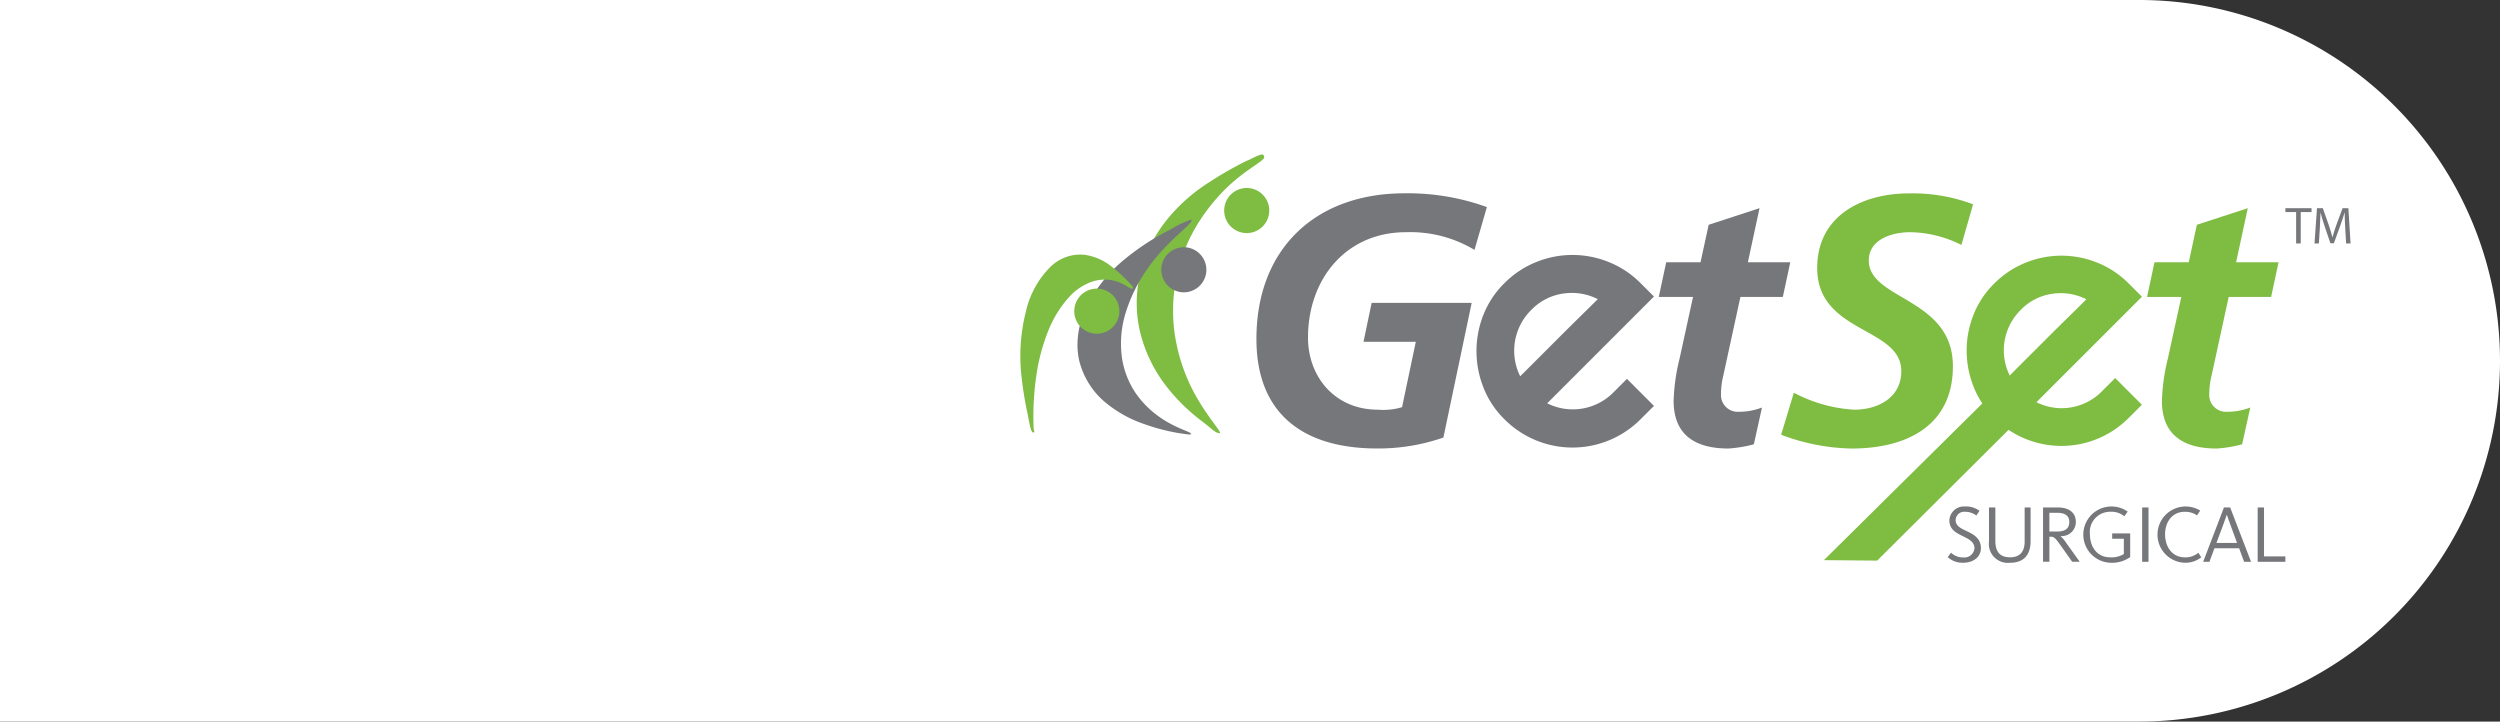
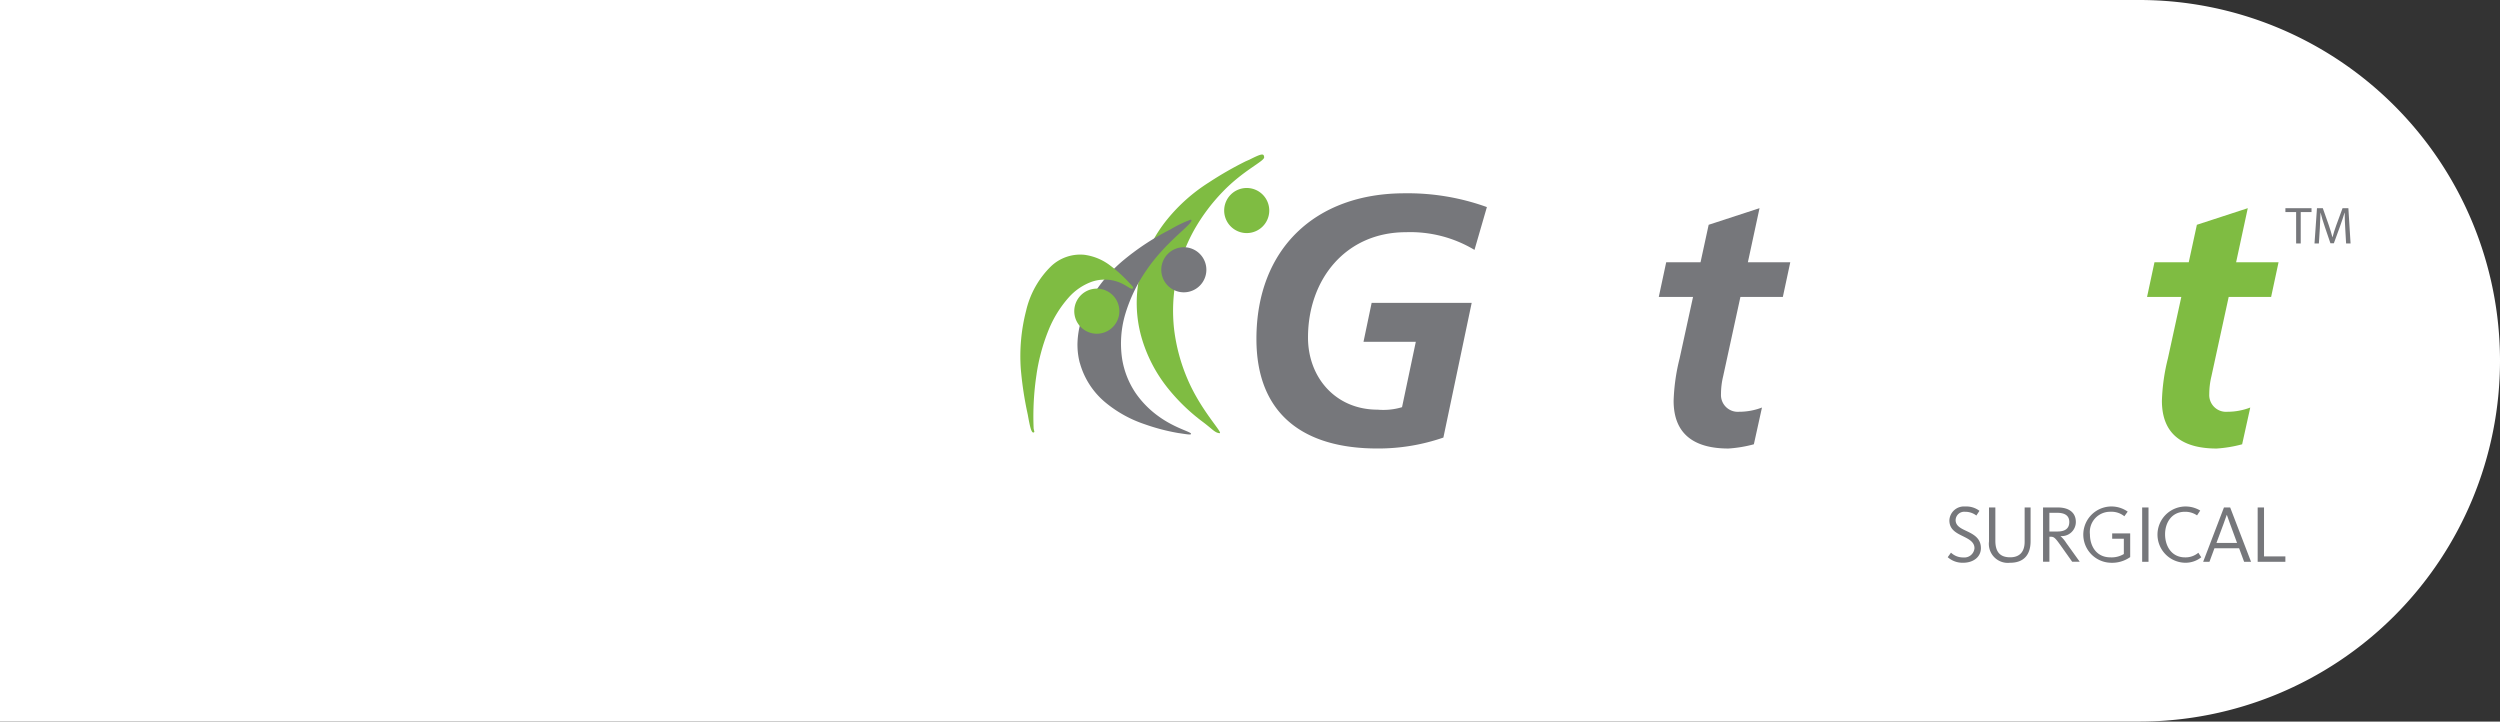
<svg xmlns="http://www.w3.org/2000/svg" width="343" height="99" viewBox="0 0 343 99">
  <rect x="0" y="0" width="343" height="99" fill="#333333" stroke="none" />
  <g id="Group_58" data-name="Group 58" transform="translate(0 -25)">
    <path id="Rectangle_2" data-name="Rectangle 2" d="M0,0H293.5A49.5,49.5,0,0,1,343,49.5v0A49.5,49.5,0,0,1,293.5,99H0a0,0,0,0,1,0,0V0A0,0,0,0,1,0,0Z" transform="translate(0 25)" fill="#fff" />
    <g id="c" transform="translate(140.002 46.2)">
      <g id="Group_3" data-name="Group 3" transform="translate(-0.002 0.002)">
-         <path id="Path_1" data-name="Path 1" d="M486.951,75.1a7.738,7.738,0,0,1-9,1.511l4.488-4.488,1.589-1.582h0l8.4-8.4-1.8-1.8a12.667,12.667,0,0,0-4.328-2.876,13.056,13.056,0,0,0-9.818,0,12.666,12.666,0,0,0-4.331,2.876,12.332,12.332,0,0,0-2.844,4.3,13.28,13.28,0,0,0-.931,4.881,13.479,13.479,0,0,0,.931,4.908,11.8,11.8,0,0,0,1.221,2.351L448.79,98.28l7.308.064L474.127,80.4a13.01,13.01,0,0,0,16.489-1.641l1.8-1.8-3.66-3.662-1.805,1.8ZM475.8,63.945a7.491,7.491,0,0,1,4.326-2.211,7.791,7.791,0,0,1,4.677.757c-.54.538-1.3,1.3-2.292,2.265s-2.019,1.987-3.083,3.051-2.071,2.073-3.021,3.019-1.656,1.66-2.12,2.122a7.774,7.774,0,0,1,1.511-9Z" transform="translate(-338.552 -42.63)" fill="#7fbc42" />
        <path id="Path_2" data-name="Path 2" d="M161.748,29.432a17.092,17.092,0,0,0-9.408-2.427c-8.243,0-13.434,6.45-13.434,14.453,0,5.478,3.785,9.894,9.553,9.894a8.861,8.861,0,0,0,3.348-.341l1.891-8.973h-7.177l1.115-5.335h13.726l-3.881,18.476a27.328,27.328,0,0,1-9.066,1.5c-9.943,0-16.585-4.559-16.585-15.033,0-12.365,8.1-19.98,20.319-19.98a31.964,31.964,0,0,1,11.3,1.891l-1.7,5.871Z" transform="translate(-99.448 -16.348)" fill="#76777b" />
        <path id="Path_3" data-name="Path 3" d="M357.6,37.381h4.706l1.115-5.141L370.4,29.96l-1.6,7.421h5.817L373.6,42.134h-5.822l-2.375,10.911a10.365,10.365,0,0,0-.29,2.424,2.3,2.3,0,0,0,2.471,2.424,8.7,8.7,0,0,0,3.151-.582l-1.113,5.043a17.623,17.623,0,0,1-3.49.582c-4.414,0-7.519-1.744-7.519-6.546a27.076,27.076,0,0,1,.823-5.819l1.842-8.437h-4.7l1.017-4.753Z" transform="translate(-268.992 -22.601)" fill="#76777b" />
-         <path id="Path_4" data-name="Path 4" d="M449.63,28.767A16.016,16.016,0,0,0,442.6,27.02c-2.474,0-5.672.968-5.672,3.881,0,5.431,11.54,5.092,11.54,14.5,0,8.29-6.5,11.3-13.915,11.3a28.712,28.712,0,0,1-9.651-1.891l1.746-5.77a20.027,20.027,0,0,0,8.293,2.331c3.25,0,6.45-1.651,6.45-5.288,0-6.109-11.542-5.139-11.542-14.158,0-7.128,6.111-10.233,12.611-10.233a23.52,23.52,0,0,1,8.776,1.5l-1.6,5.578Z" transform="translate(-320.531 -16.363)" fill="#7fbc42" />
        <path id="Path_5" data-name="Path 5" d="M630.314,37.381h4.706l1.115-5.141,6.983-2.279-1.6,7.421h5.822l-1.019,4.753H640.5l-2.375,10.911a10.5,10.5,0,0,0-.29,2.424,2.3,2.3,0,0,0,2.473,2.424,8.71,8.71,0,0,0,3.151-.582l-1.115,5.043a17.617,17.617,0,0,1-3.493.582c-4.412,0-7.514-1.744-7.514-6.546a27.074,27.074,0,0,1,.823-5.819L634,42.134h-4.7l1.017-4.753Z" transform="translate(-474.723 -22.601)" fill="#7fbc42" />
-         <path id="Path_6" data-name="Path 6" d="M275.385,73.1l3.707,3.709-1.823,1.818a13.178,13.178,0,0,1-18.707,0,12.457,12.457,0,0,1-2.881-4.377,13.627,13.627,0,0,1-.941-4.972,13.468,13.468,0,0,1,.941-4.942,12.552,12.552,0,0,1,2.881-4.355,12.918,12.918,0,0,1,4.382-2.911,13.216,13.216,0,0,1,9.941,0,12.882,12.882,0,0,1,4.382,2.911l1.823,1.825L264.442,76.453a7.841,7.841,0,0,0,9.115-1.525l1.825-1.827Zm-13.119-9.469a7.868,7.868,0,0,0-1.528,9.113q.707-.7,2.147-2.144l3.058-3.058q1.618-1.617,3.12-3.09c1-.978,1.773-1.746,2.324-2.292a7.923,7.923,0,0,0-4.733-.766,7.555,7.555,0,0,0-4.385,2.238Z" transform="translate(-192.167 -42.321)" fill="#76777b" />
        <path id="Path_7" data-name="Path 7" d="M79.984.9a49.085,49.085,0,0,0-5.124,2.94,23.674,23.674,0,0,0-5.7,5.055,18.985,18.985,0,0,0-3.734,7.536,17.329,17.329,0,0,0,.157,8.487,19.95,19.95,0,0,0,3.653,7.131,26.169,26.169,0,0,0,4.765,4.606c1.427,1.068,1.668,1.5,2.316,1.577s-2.5-3-4.387-7.455a24.884,24.884,0,0,1-1.823-6.77,22.835,22.835,0,0,1,.324-7.177,23.153,23.153,0,0,1,2.456-6.539,25.8,25.8,0,0,1,3.864-5.158c2.879-3,5.753-4.208,5.708-4.76s-.319-.526-2.022.334l-.459.2Z" transform="translate(-49.016 -0.002)" fill="#7fbc42" />
        <path id="Path_8" data-name="Path 8" d="M32.207,55.978a10.8,10.8,0,0,0,3.655,5.566,16.817,16.817,0,0,0,5.259,2.876,27.769,27.769,0,0,0,4.574,1.2c1.159.169,1.857.309,1.766.091-.064-.278-2.184-.749-4.407-2.351A13.123,13.123,0,0,1,39.9,60.186a11.709,11.709,0,0,1-1.894-4.792,14.268,14.268,0,0,1,.418-6.013,21.308,21.308,0,0,1,2.955-6.133c2.832-4.159,6.73-6.536,6.079-6.907a15.57,15.57,0,0,0-2.8,1.341,34.359,34.359,0,0,0-6.332,4.127A19.828,19.828,0,0,0,33.037,48.5,12.294,12.294,0,0,0,31.9,53.016a9.833,9.833,0,0,0,.3,2.967" transform="translate(-24.059 -27.414)" fill="#76777b" />
        <path id="Path_9" data-name="Path 9" d="M2.212,72.292A26.468,26.468,0,0,1,3.83,66.31a15.418,15.418,0,0,1,2.785-4.537A7.78,7.78,0,0,1,9.8,59.6a5.555,5.555,0,0,1,2.808-.189c1.6.3,2.451,1.277,2.749,1.147s-.042-.391-.6-.995a18.606,18.606,0,0,0-2.385-2.142,7.433,7.433,0,0,0-3.611-1.516,5.829,5.829,0,0,0-4.529,1.547A12.452,12.452,0,0,0,.782,63.574a24.933,24.933,0,0,0-.727,8.032,48.052,48.052,0,0,0,.951,6.217c.309,1.727.535,2.785.909,2.385l-.1-.452a38.269,38.269,0,0,1,.4-7.462" transform="translate(0.002 -42.151)" fill="#7fbc42" />
        <path id="Path_10" data-name="Path 10" d="M120.005,21.783a3.093,3.093,0,1,1-3.092-3.093A3.094,3.094,0,0,1,120.005,21.783Z" transform="translate(-85.862 -14.1)" fill="#7fbc42" />
        <path id="Path_11" data-name="Path 11" d="M84.875,54.873a3.093,3.093,0,1,1-3.093-3.093A3.094,3.094,0,0,1,84.875,54.873Z" transform="translate(-59.361 -39.062)" fill="#76777b" />
        <path id="Path_12" data-name="Path 12" d="M36.23,77.511a3.093,3.093,0,1,1-3.54-2.569A3.092,3.092,0,0,1,36.23,77.511Z" transform="translate(-22.693 -56.505)" fill="#7fbc42" />
        <g id="Group_1" data-name="Group 1" transform="translate(127.228 48.286)">
          <path id="Path_13" data-name="Path 13" d="M520.077,204.3a3.052,3.052,0,0,1-2.117-.761l.447-.624a2.38,2.38,0,0,0,1.7.658,1.387,1.387,0,0,0,1.523-1.265c0-.9-.852-1.285-1.712-1.712-.906-.447-1.732-.926-1.732-2.112a2,2,0,0,1,2.169-1.9,2.97,2.97,0,0,1,1.958.594l-.425.646a2.449,2.449,0,0,0-1.545-.513,1.176,1.176,0,0,0-1.3,1.132c0,.737.6,1.086,1.344,1.434.985.467,2.125.973,2.125,2.424,0,1.174-.995,2-2.439,2Z" transform="translate(-517.96 -196.58)" fill="#76777b" />
          <path id="Path_14" data-name="Path 14" d="M543.9,204.723a2.6,2.6,0,0,1-2.889-2.918V197.14h.872v4.554c0,1.545.639,2.282,2.036,2.282s1.982-.872,1.982-2.125v-4.709h.816v4.62c0,1.825-.887,2.965-2.82,2.965Z" transform="translate(-535.348 -197.002)" fill="#76777b" />
          <path id="Path_15" data-name="Path 15" d="M575.194,204.582l-1.5-2.115c-.87-1.233-1-1.322-1.508-1.322h-.12v3.436h-.874V197.13h2.026c1.555,0,2.474.727,2.474,1.98a1.936,1.936,0,0,1-2.093,1.945v.02a4.267,4.267,0,0,1,.781.931l1.847,2.574H575.2Zm-2.083-6.716h-1.049v2.564h1.118c1.108,0,1.614-.472,1.614-1.3s-.538-1.267-1.68-1.267Z" transform="translate(-558.115 -196.995)" fill="#76777b" />
          <path id="Path_16" data-name="Path 16" d="M597.354,204.308a3.862,3.862,0,1,1,2.395-7.013l-.459.636a2.807,2.807,0,0,0-1.916-.617,2.778,2.778,0,0,0-2.805,3.088c0,1.6.872,3.166,2.805,3.166a3.232,3.232,0,0,0,1.847-.457v-2.093h-1.6v-.739h2.471v3.255a4.317,4.317,0,0,1-2.741.774Z" transform="translate(-575.058 -196.588)" fill="#76777b" />
          <path id="Path_17" data-name="Path 17" d="M626.56,204.582V197.13h.872v7.452Z" transform="translate(-599.884 -196.995)" fill="#76777b" />
          <path id="Path_18" data-name="Path 18" d="M639.255,204.308a3.86,3.86,0,1,1,2.107-7.158l-.437.661a2.844,2.844,0,0,0-1.678-.494c-1.791,0-2.707,1.479-2.707,3.088s.882,3.166,2.741,3.166a2.708,2.708,0,0,0,1.823-.636l.4.624a3.46,3.46,0,0,1-2.25.749Z" transform="translate(-606.719 -196.588)" fill="#76777b" />
          <path id="Path_19" data-name="Path 19" d="M661.5,204.582h-.86l2.852-7.452h.852l2.864,7.452h-.951l-.685-1.85h-3.387l-.683,1.85Zm2.852-5.139c-.233-.626-.334-.938-.459-1.285h-.022c-.123.368-.248.717-.459,1.285L662.46,202h2.83Z" transform="translate(-625.593 -196.995)" fill="#76777b" />
          <path id="Path_20" data-name="Path 20" d="M691.08,204.582V197.13h.872v6.713h2.93v.739Z" transform="translate(-648.556 -196.995)" fill="#76777b" />
        </g>
        <g id="Group_2" data-name="Group 2" transform="translate(173.557 7.361)">
          <path id="Path_21" data-name="Path 21" d="M708.041,30.5H706.57V29.97h3.584V30.5h-1.481v4.311h-.631Z" transform="translate(-706.57 -29.97)" fill="#76777b" />
          <path id="Path_22" data-name="Path 22" d="M727.05,32.684c-.037-.675-.079-1.489-.071-2.09h-.022c-.165.567-.366,1.172-.609,1.84l-.855,2.348h-.474l-.784-2.306c-.231-.683-.425-1.307-.56-1.882h-.015c-.015.6-.049,1.415-.093,2.142l-.13,2.076h-.6l.339-4.841h.8l.825,2.341c.2.6.366,1.127.489,1.631h.022c.123-.489.295-1.019.511-1.631l.862-2.341h.8l.3,4.841h-.612l-.123-2.127Z" transform="translate(-718.844 -29.97)" fill="#76777b" />
        </g>
      </g>
    </g>
  </g>
</svg>